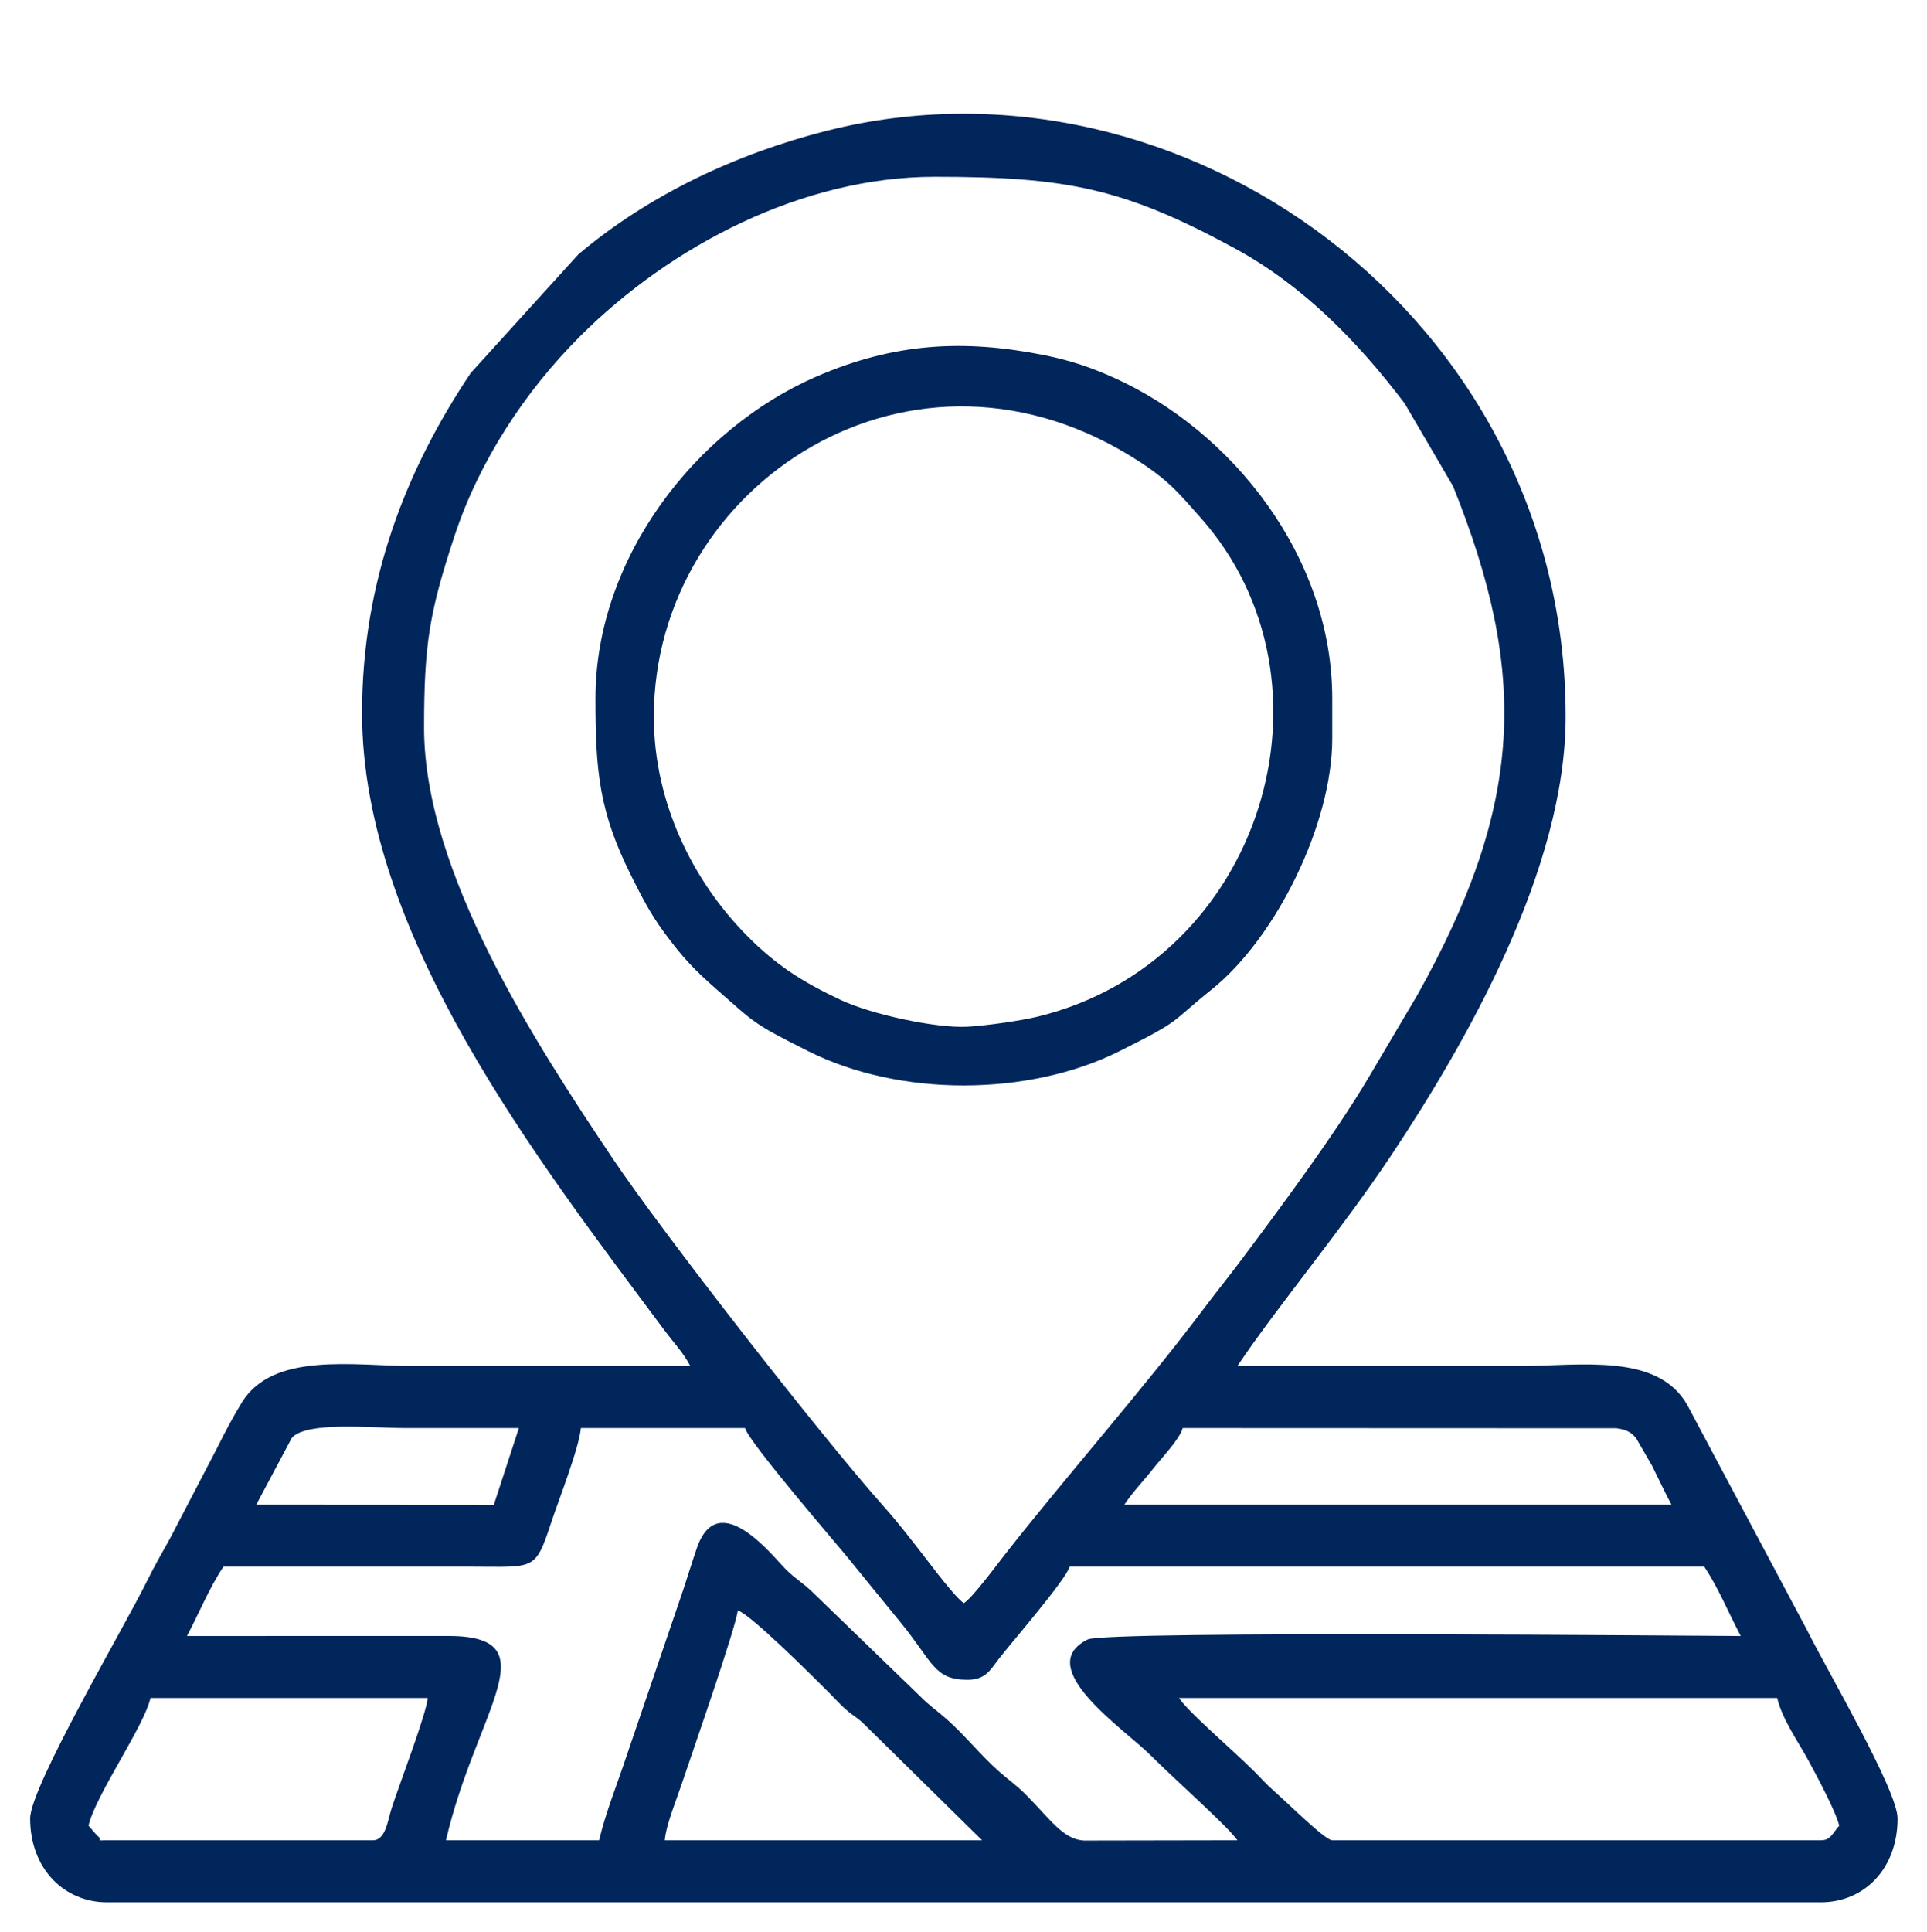
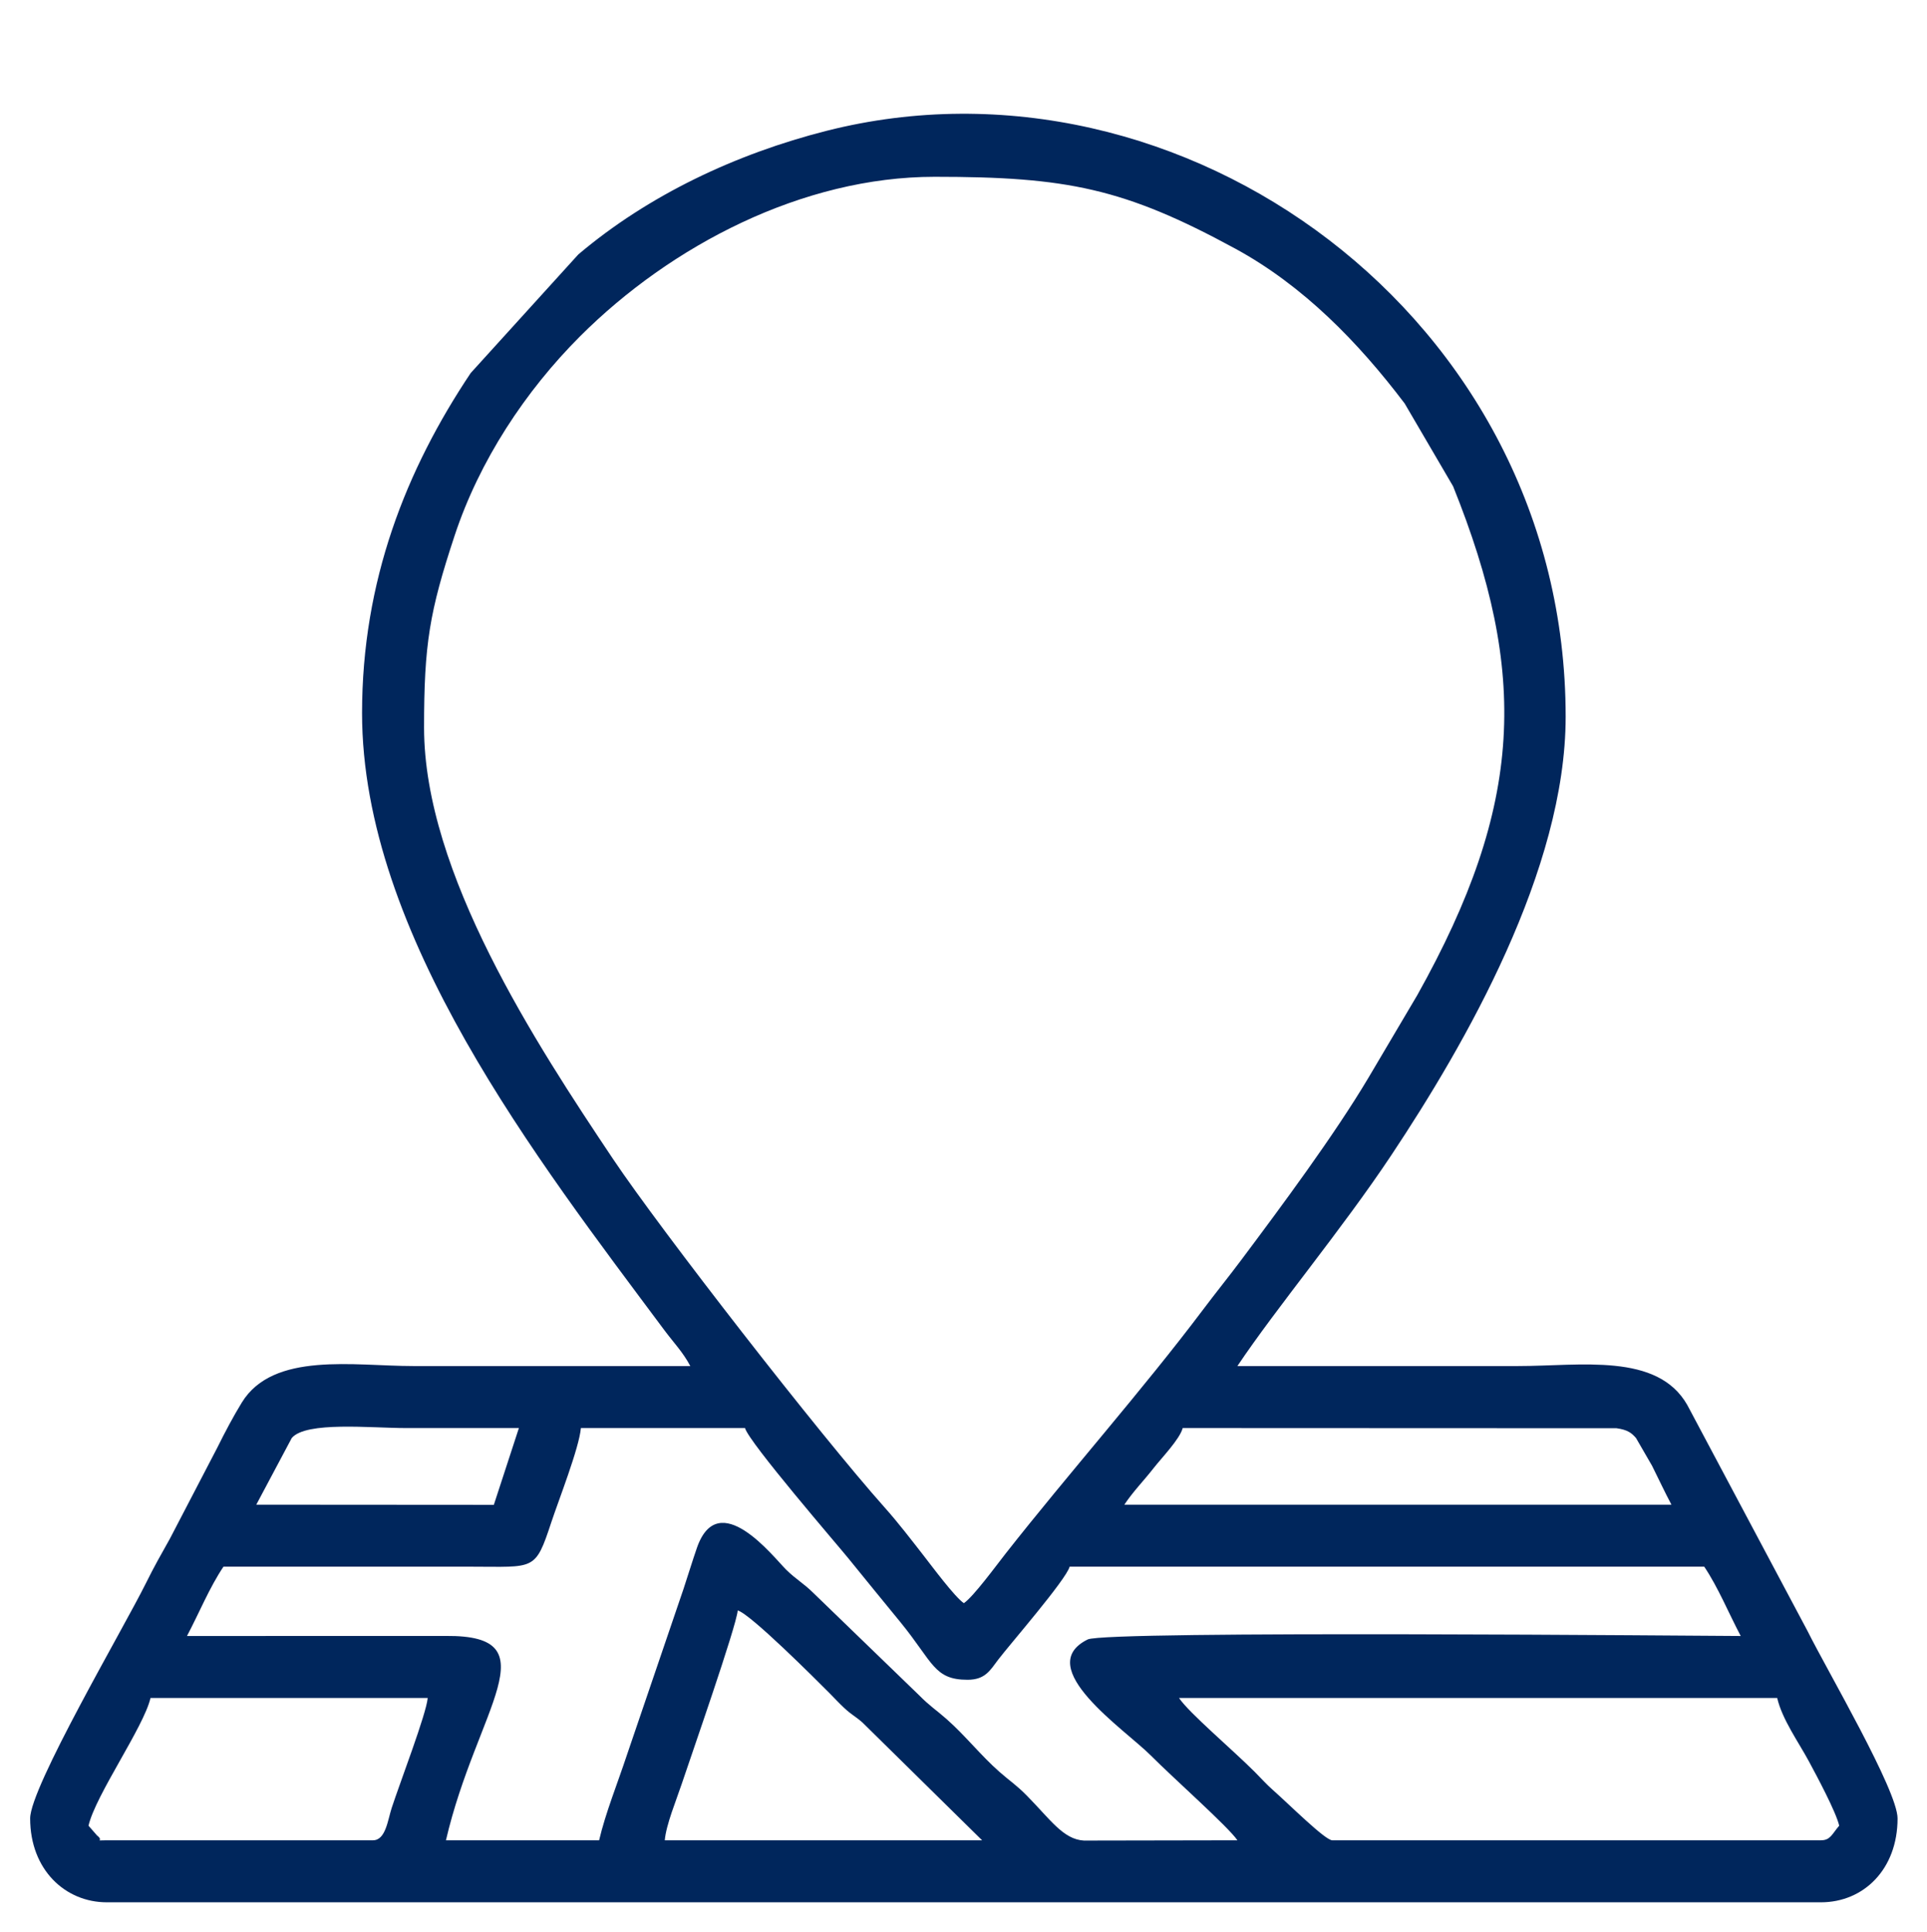
<svg xmlns="http://www.w3.org/2000/svg" xml:space="preserve" width="97.68mm" height="97.917mm" version="1.1" style="shape-rendering:geometricPrecision; text-rendering:geometricPrecision; image-rendering:optimizeQuality; fill-rule:evenodd; clip-rule:evenodd" viewBox="0 0 9768 9791.7">
  <defs>
    <style type="text/css">
   
    .fil0 {fill:#00265C}
   
  </style>
  </defs>
  <g id="Layer_x0020_1">
    <g id="_2465158272320">
-       <path class="fil0" d="M3739.53 8161.86c63.95,17.08 397.14,350.7 466.82,420.62 28.14,28.22 45.02,47.62 73.73,74.18 39.87,36.87 53.1,39.13 92.53,73.86l605.63 596.1 -1608.47 0c6.53,-78.46 58.7,-204.02 85.46,-284.3 45.47,-136.37 277.55,-799.3 284.3,-880.46zm-1848.82 1164.76l-1349.64 0c-72.24,0 -8.2,7.72 -49.36,-24.59l-43.08 -49.36c36.51,-156.69 279.85,-499.21 314.3,-647.09l1405.11 0c-6.67,80.07 -140.11,427.23 -182.5,557.03 -19.94,61.04 -30.37,164.01 -94.83,164.01zm4085.89 -721.04l3032.06 0c25.35,108.76 108.26,223.67 160.33,320.37 39.89,74.07 137.4,255.55 153.98,326.72 -36.55,42.05 -43.98,73.95 -92.44,73.95l-2477.42 0c-36,0 -220.12,-183.75 -300.29,-254.35 -34.93,-30.76 -58.97,-58.63 -92.59,-92.31 -113.55,-113.73 -332.88,-298.6 -383.63,-374.38zm-2939.62 721.04l-776.5 0c155.28,-666.56 540,-1040.07 0.26,-1035.61l-1312.92 0.27c61.72,-116.65 113.34,-244.45 184.88,-351.28 419.06,0 838.13,-0.26 1257.19,0.01 321.5,0.2 322.66,23.63 404.41,-224.2 35.96,-109.05 141.9,-378.21 150.24,-478.36l831.97 0c19.22,71.97 475.46,600.14 523.49,659.76 92.43,114.71 172.56,211.42 265.76,325.86 164.38,201.85 168.78,290.07 338.53,290.07 89.89,0 114.24,-47.37 156.16,-102.67 55.61,-73.35 343.97,-404.79 361.51,-470.47l3216.94 0c71.54,106.83 123.16,234.63 184.88,351.28 -134.97,0 -3216.22,-28.97 -3310.29,17.58 -284.35,140.74 189.52,456.8 319.85,587.89 114.65,115.33 394.05,362.63 439.07,429.87l-777.91 1.41c-105.16,-5.68 -171.35,-108.24 -289.69,-227.97 -55.47,-56.11 -83.04,-71.31 -138.61,-120.23 -96.14,-84.67 -172.22,-183.14 -268.36,-267.81 -55.57,-48.92 -83.14,-64.11 -138.61,-120.22l-535.71 -518.12c-52.65,-52.09 -86.73,-67.35 -139.38,-119.45 -63.16,-62.49 -341.96,-423.34 -451.33,-110.02 -22.09,63.29 -46.78,144.66 -68.24,209.08l-286.73 841.06c-46.75,141.56 -108.94,295.26 -140.86,432.27zm2958.11 -2089.17l2199.22 0.88c55.92,8.05 75.3,23.11 98.52,49.39l81.3 140.55c35.87,71.92 63.66,131.82 98.38,197.44l-2773.23 0c45.98,-68.67 98.86,-121.66 148.03,-184.76 41.8,-53.65 132.59,-146.6 147.78,-203.5zm-3491.86 389.07l-1204.14 -0.81 179.82 -337.85c72.53,-85.54 400.8,-50.41 578.2,-50.41 191.04,0 382.09,0 573.13,0l-127.01 389.07zm-353.68 -3938.8c0,-423.13 27.29,-586.7 154.84,-972.94 125.46,-379.89 358.73,-733.2 635.53,-1009.92 461.83,-461.71 1129.42,-808.85 1797.97,-808.85 670.37,0 960.61,58.06 1522.4,363.39 345.71,187.9 625.15,475.24 859.99,785.46l245.61 419.97c380.59,946.56 360.6,1609.7 -181.63,2578.45l-247.33 418.25c-173.2,291.28 -441.65,652.69 -646.03,925.47 -64.33,85.86 -125.54,161.09 -192.97,250.74 -304.78,405.19 -683.32,832.14 -1000.77,1236.3 -47.54,60.52 -163.43,218.75 -211.36,250.84 -45.97,-30.77 -162.15,-187.57 -203.37,-240.34 -63.09,-80.78 -127.93,-165.89 -198.61,-245.11 -326.25,-365.62 -1136.29,-1406.99 -1376.76,-1766.23 -389.44,-581.74 -957.51,-1449.18 -957.51,-2185.48zm-314.3 -73.95c0,1122.86 890.17,2265.67 1531.96,3127.06 48.83,65.54 94.51,111.52 131.97,182.33 -468.36,0 -936.73,0 -1405.1,0 -298.46,0 -709.52,-74.59 -868.54,185.28 -43.26,70.68 -83.95,147.44 -123.69,227.58l-240.56 462c-46.91,83.8 -78.37,138.34 -122.98,228.3 -112.45,226.8 -585.49,1031.25 -585.49,1189.37 0,260.83 178.41,425.23 388.25,425.23l8689.46 0c215.77,0 388.25,-166.67 388.25,-425.23 0,-141.97 -354.83,-745.67 -456.04,-949.07l-610.02 -1146.35c-151.58,-266.15 -540.74,-197.11 -856.72,-197.11 -474.53,0 -949.06,0 -1423.59,0 199.84,-298.43 528.16,-689.77 780.2,-1068.63 375.49,-564.42 883.74,-1447.26 883.74,-2222.28 0,-2028.77 -1950.17,-3424.62 -3745.88,-2969.38 -460.72,116.81 -904.05,326.39 -1259.05,626.75l-545.41 600.86c-328.06,490.45 -550.76,1053.72 -550.76,1723.29z" />
-       <path class="fil0" d="M3314.3 3632.25c0,-1178.02 1316.82,-2046.71 2470.18,-1286.92 148.74,97.99 197.16,161.69 298.31,274.82 744.88,833.14 319.13,2254.26 -823.09,2532.27 -82.09,19.98 -257.7,45.76 -356.99,50.97 -158.31,8.29 -484.41,-62.25 -639.58,-134.98 -197.5,-92.59 -328.41,-177.24 -472.77,-322.22 -280.24,-281.42 -476.06,-681.51 -476.06,-1113.94zm-295.81 -92.44c0,369.84 18.26,575.9 184.81,906 55.09,109.19 92.01,182.64 163.57,280.15 94.87,129.28 154.97,190.95 266.09,288.55 197.66,173.61 183.67,172.05 463.77,312.74 462.09,232.09 1115.22,231.39 1578.13,-0.02 326.03,-162.99 251.52,-139.84 465.44,-311.06 331.35,-265.19 612.81,-844.45 612.81,-1272.99l0 -203.37c0,-713.6 -502.6,-1354.6 -1109.5,-1626.75 -109,-48.88 -215.25,-86.06 -349.32,-112.89 -409.57,-81.98 -761.14,-62.25 -1153.43,107.26 -612.34,264.61 -1122.37,919.1 -1122.37,1632.38z" />
+       <path class="fil0" d="M3739.53 8161.86c63.95,17.08 397.14,350.7 466.82,420.62 28.14,28.22 45.02,47.62 73.73,74.18 39.87,36.87 53.1,39.13 92.53,73.86l605.63 596.1 -1608.47 0c6.53,-78.46 58.7,-204.02 85.46,-284.3 45.47,-136.37 277.55,-799.3 284.3,-880.46zm-1848.82 1164.76l-1349.64 0c-72.24,0 -8.2,7.72 -49.36,-24.59l-43.08 -49.36c36.51,-156.69 279.85,-499.21 314.3,-647.09l1405.11 0c-6.67,80.07 -140.11,427.23 -182.5,557.03 -19.94,61.04 -30.37,164.01 -94.83,164.01zm4085.89 -721.04l3032.06 0c25.35,108.76 108.26,223.67 160.33,320.37 39.89,74.07 137.4,255.55 153.98,326.72 -36.55,42.05 -43.98,73.95 -92.44,73.95l-2477.42 0c-36,0 -220.12,-183.75 -300.29,-254.35 -34.93,-30.76 -58.97,-58.63 -92.59,-92.31 -113.55,-113.73 -332.88,-298.6 -383.63,-374.38zm-2939.62 721.04l-776.5 0c155.28,-666.56 540,-1040.07 0.26,-1035.61l-1312.92 0.27c61.72,-116.65 113.34,-244.45 184.88,-351.28 419.06,0 838.13,-0.26 1257.19,0.01 321.5,0.2 322.66,23.63 404.41,-224.2 35.96,-109.05 141.9,-378.21 150.24,-478.36l831.97 0c19.22,71.97 475.46,600.14 523.49,659.76 92.43,114.71 172.56,211.42 265.76,325.86 164.38,201.85 168.78,290.07 338.53,290.07 89.89,0 114.24,-47.37 156.16,-102.67 55.61,-73.35 343.97,-404.79 361.51,-470.47l3216.94 0c71.54,106.83 123.16,234.63 184.88,351.28 -134.97,0 -3216.22,-28.97 -3310.29,17.58 -284.35,140.74 189.52,456.8 319.85,587.89 114.65,115.33 394.05,362.63 439.07,429.87l-777.91 1.41c-105.16,-5.68 -171.35,-108.24 -289.69,-227.97 -55.47,-56.11 -83.04,-71.31 -138.61,-120.23 -96.14,-84.67 -172.22,-183.14 -268.36,-267.81 -55.57,-48.92 -83.14,-64.11 -138.61,-120.22l-535.71 -518.12c-52.65,-52.09 -86.73,-67.35 -139.38,-119.45 -63.16,-62.49 -341.96,-423.34 -451.33,-110.02 -22.09,63.29 -46.78,144.66 -68.24,209.08l-286.73 841.06c-46.75,141.56 -108.94,295.26 -140.86,432.27zm2958.11 -2089.17l2199.22 0.88c55.92,8.05 75.3,23.11 98.52,49.39l81.3 140.55c35.87,71.92 63.66,131.82 98.38,197.44l-2773.23 0c45.98,-68.67 98.86,-121.66 148.03,-184.76 41.8,-53.65 132.59,-146.6 147.78,-203.5m-3491.86 389.07l-1204.14 -0.81 179.82 -337.85c72.53,-85.54 400.8,-50.41 578.2,-50.41 191.04,0 382.09,0 573.13,0l-127.01 389.07zm-353.68 -3938.8c0,-423.13 27.29,-586.7 154.84,-972.94 125.46,-379.89 358.73,-733.2 635.53,-1009.92 461.83,-461.71 1129.42,-808.85 1797.97,-808.85 670.37,0 960.61,58.06 1522.4,363.39 345.71,187.9 625.15,475.24 859.99,785.46l245.61 419.97c380.59,946.56 360.6,1609.7 -181.63,2578.45l-247.33 418.25c-173.2,291.28 -441.65,652.69 -646.03,925.47 -64.33,85.86 -125.54,161.09 -192.97,250.74 -304.78,405.19 -683.32,832.14 -1000.77,1236.3 -47.54,60.52 -163.43,218.75 -211.36,250.84 -45.97,-30.77 -162.15,-187.57 -203.37,-240.34 -63.09,-80.78 -127.93,-165.89 -198.61,-245.11 -326.25,-365.62 -1136.29,-1406.99 -1376.76,-1766.23 -389.44,-581.74 -957.51,-1449.18 -957.51,-2185.48zm-314.3 -73.95c0,1122.86 890.17,2265.67 1531.96,3127.06 48.83,65.54 94.51,111.52 131.97,182.33 -468.36,0 -936.73,0 -1405.1,0 -298.46,0 -709.52,-74.59 -868.54,185.28 -43.26,70.68 -83.95,147.44 -123.69,227.58l-240.56 462c-46.91,83.8 -78.37,138.34 -122.98,228.3 -112.45,226.8 -585.49,1031.25 -585.49,1189.37 0,260.83 178.41,425.23 388.25,425.23l8689.46 0c215.77,0 388.25,-166.67 388.25,-425.23 0,-141.97 -354.83,-745.67 -456.04,-949.07l-610.02 -1146.35c-151.58,-266.15 -540.74,-197.11 -856.72,-197.11 -474.53,0 -949.06,0 -1423.59,0 199.84,-298.43 528.16,-689.77 780.2,-1068.63 375.49,-564.42 883.74,-1447.26 883.74,-2222.28 0,-2028.77 -1950.17,-3424.62 -3745.88,-2969.38 -460.72,116.81 -904.05,326.39 -1259.05,626.75l-545.41 600.86c-328.06,490.45 -550.76,1053.72 -550.76,1723.29z" />
    </g>
  </g>
</svg>